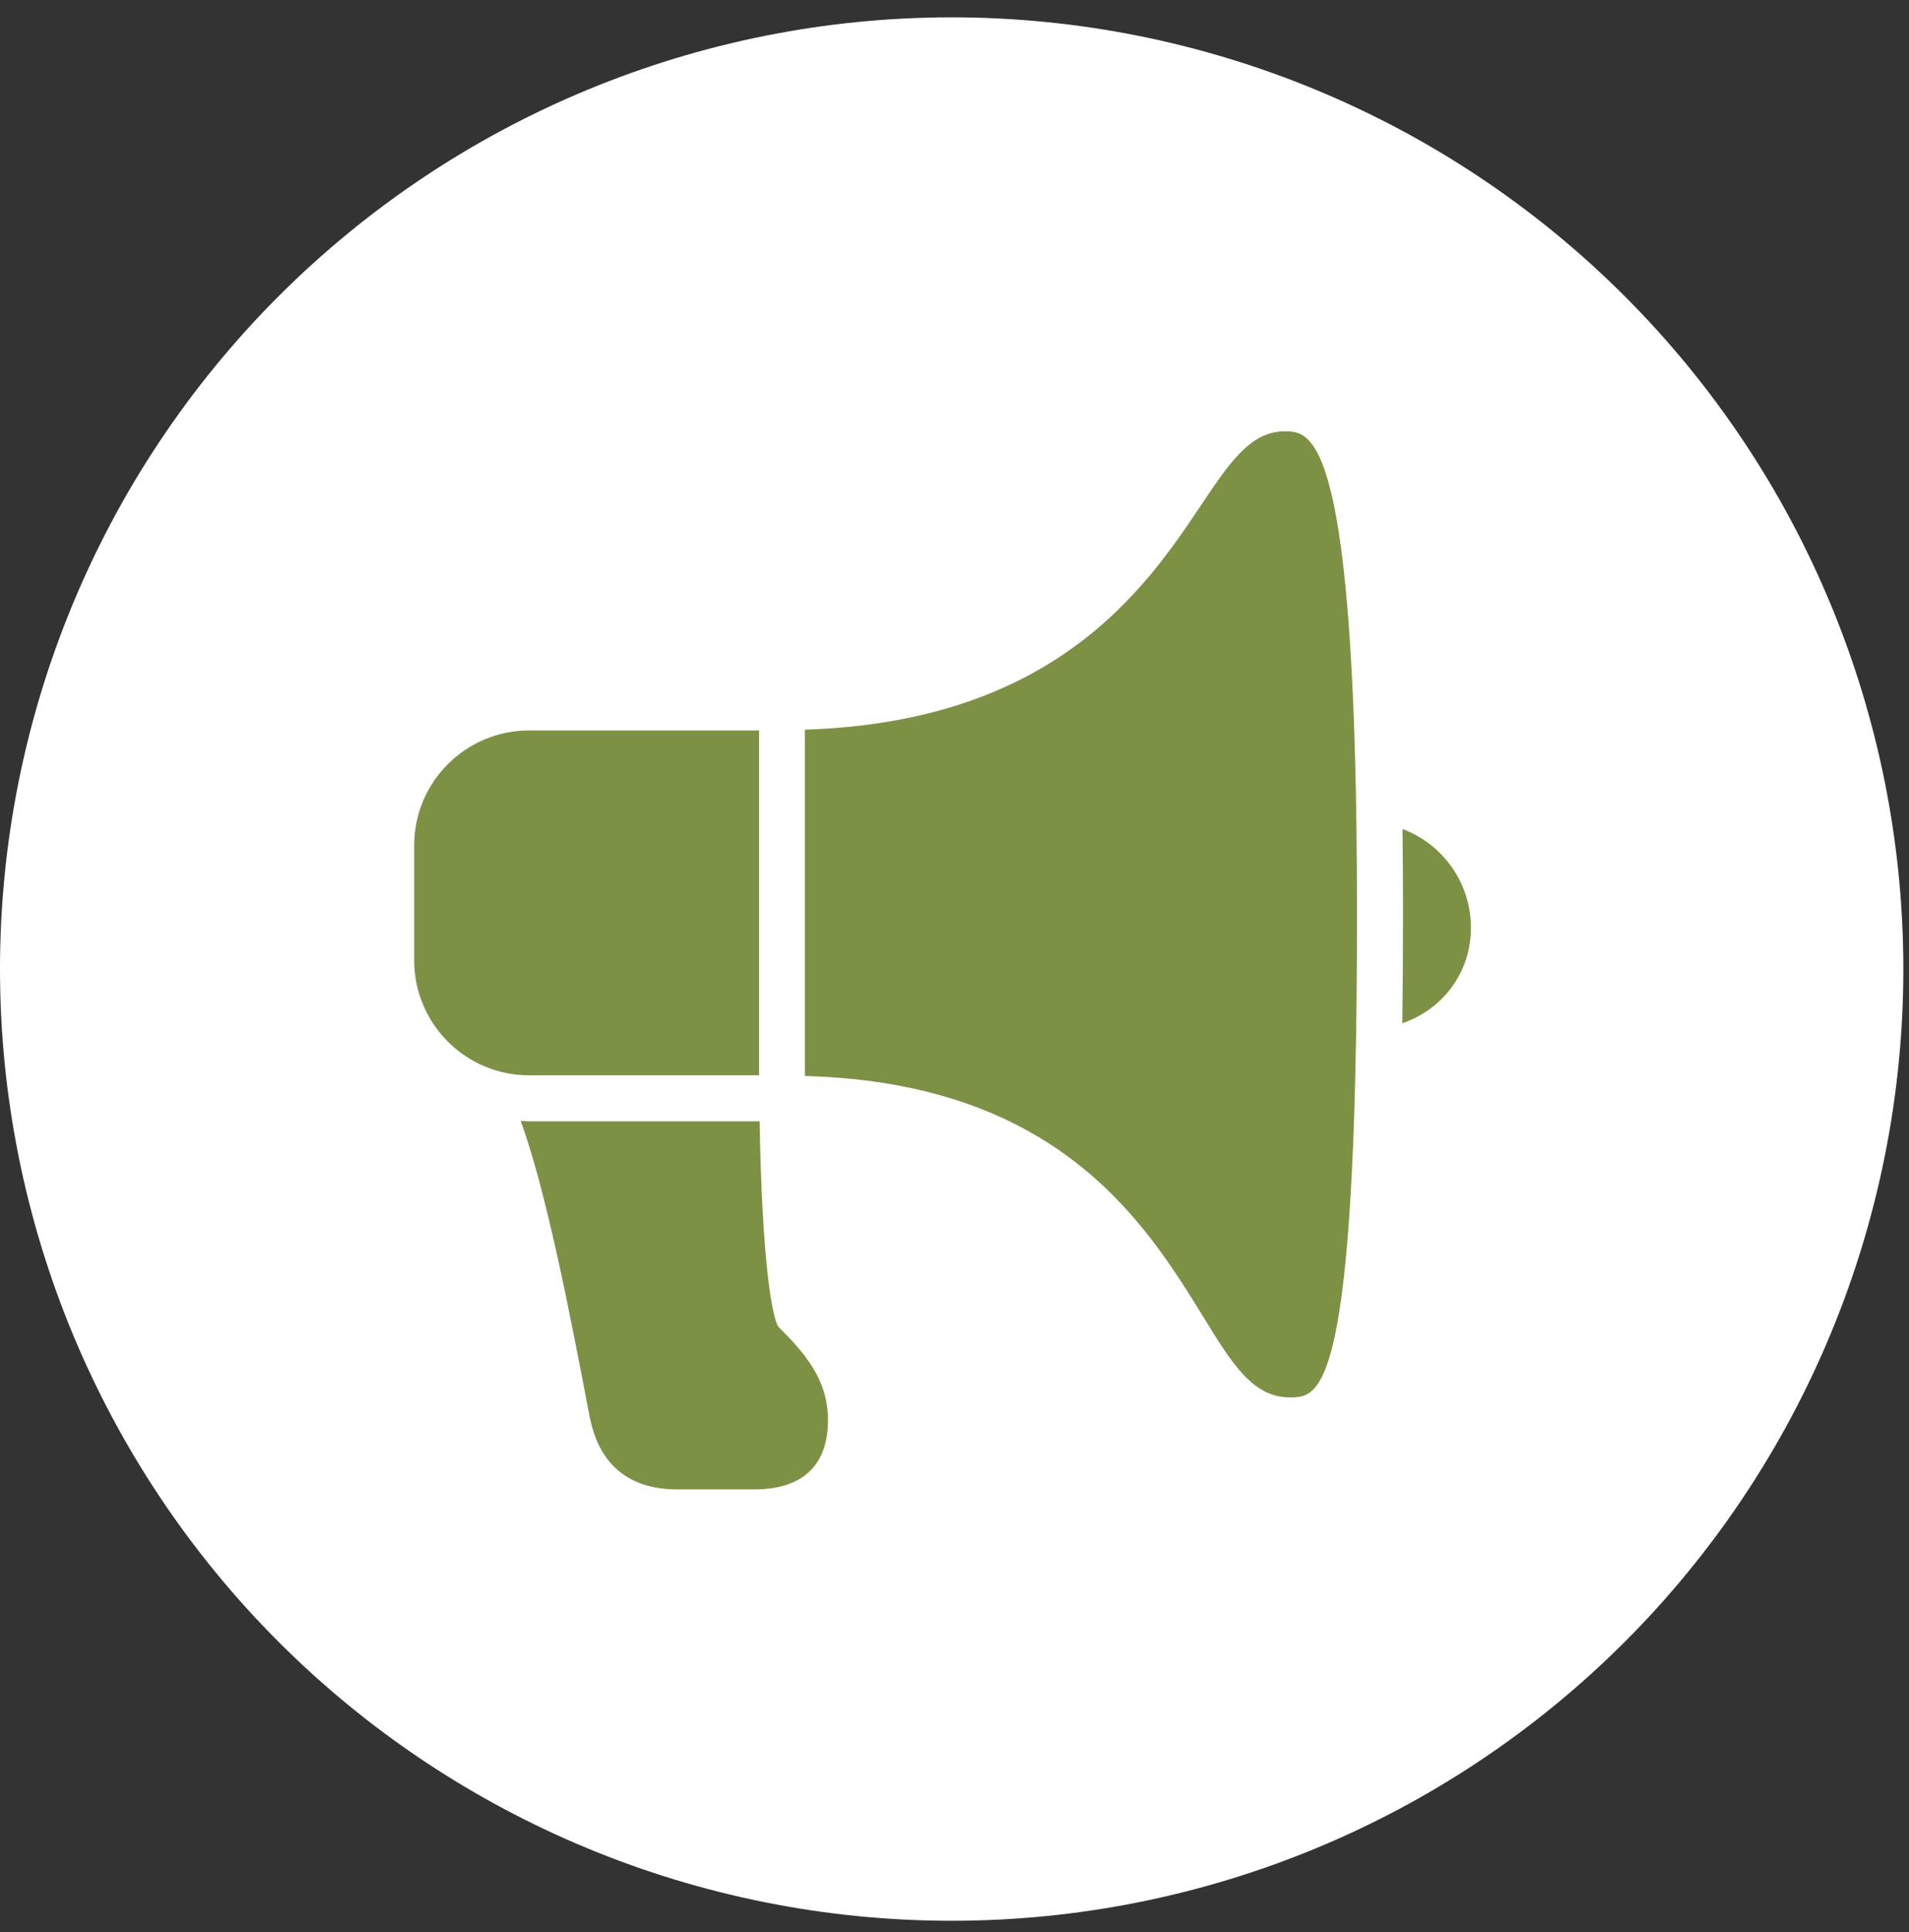
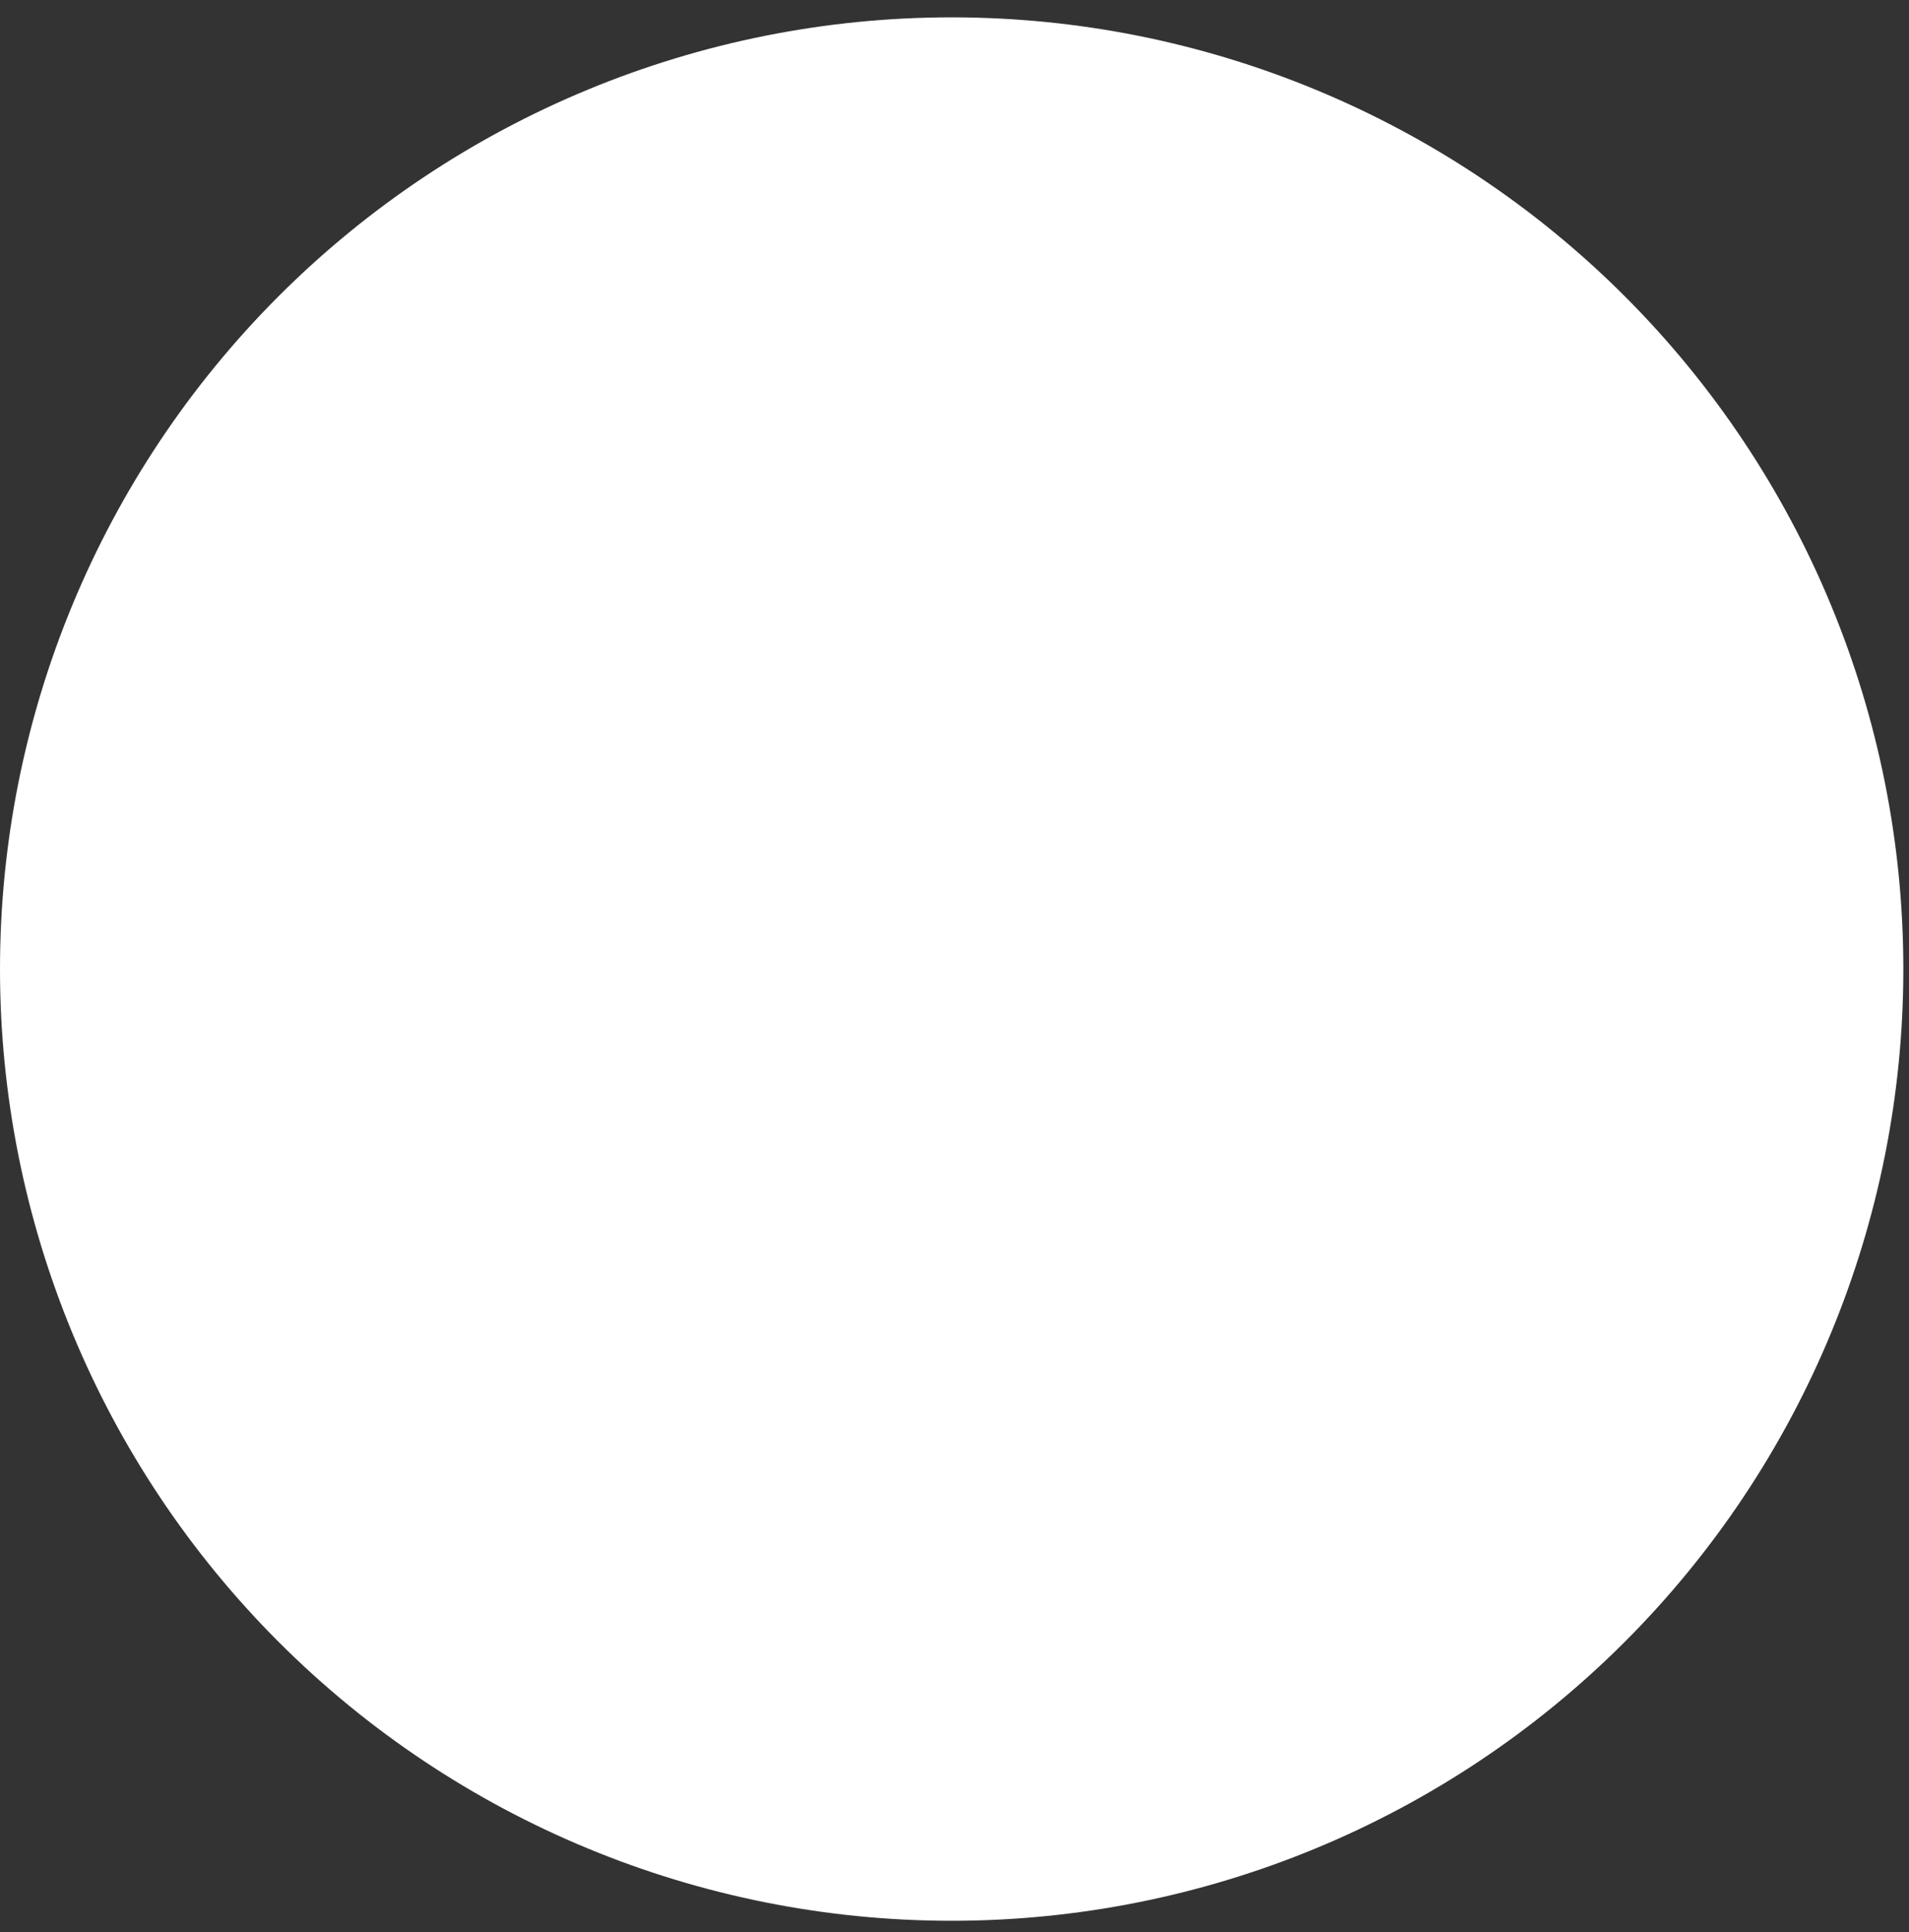
<svg xmlns="http://www.w3.org/2000/svg" width="83" height="84" viewBox="0 0 83 84" fill="none">
  <rect x="0" y="0" width="83" height="84" fill="#333333" stroke="none" />
  <g clip-path="url(#clip0_22_1753)">
    <path d="M41.377 83.508C52.351 83.508 62.875 79.149 70.635 71.389C78.395 63.629 82.754 53.105 82.754 42.131C82.754 31.157 78.395 20.633 70.635 12.873C62.875 5.113 52.351 0.754 41.377 0.754C30.403 0.754 19.879 5.113 12.119 12.873C4.359 20.633 0 31.157 0 42.131C0 53.105 4.359 63.629 12.119 71.389C19.879 79.149 30.403 83.508 41.377 83.508Z" fill="white" />
-     <path d="M55.852 18.754C54.367 18.754 53.457 20.113 52.199 21.996C49.828 25.535 45.883 31.375 34.996 31.723V46.781C46.023 47.078 49.801 53.172 52.312 57.242C53.562 59.281 54.469 60.754 56.074 60.754C57.379 60.754 59 60.754 59 39.754C59 18.754 57.027 18.754 55.852 18.754ZM23 31.758C20.246 31.758 18.008 34 18.008 36.754V41.754C18.008 44.508 20.246 46.75 23 46.75H33.004V31.758H23ZM60.977 36.043C60.992 37.223 61 38.453 61 39.754C61 41.445 60.988 43.016 60.969 44.488C62.723 43.887 63.953 42.289 63.953 40.34C63.953 38.359 62.707 36.684 60.977 36.043ZM22.637 48.73C23.766 51.809 24.832 57.383 25.605 61.43C25.762 62.254 26.242 64.754 29.445 64.754H32.781C35.441 64.754 36 63.121 36 61.754C36 59.977 35 58.836 33.84 57.68C33.566 57.254 33.133 54.875 33.027 48.75H23C22.879 48.75 22.758 48.738 22.637 48.73Z" fill="#7D9144" />
  </g>
  <defs>
    <clipPath id="clip0_22_1753">
      <rect width="82.754" height="82.754" fill="white" transform="translate(0 0.754)" />
    </clipPath>
  </defs>
</svg>